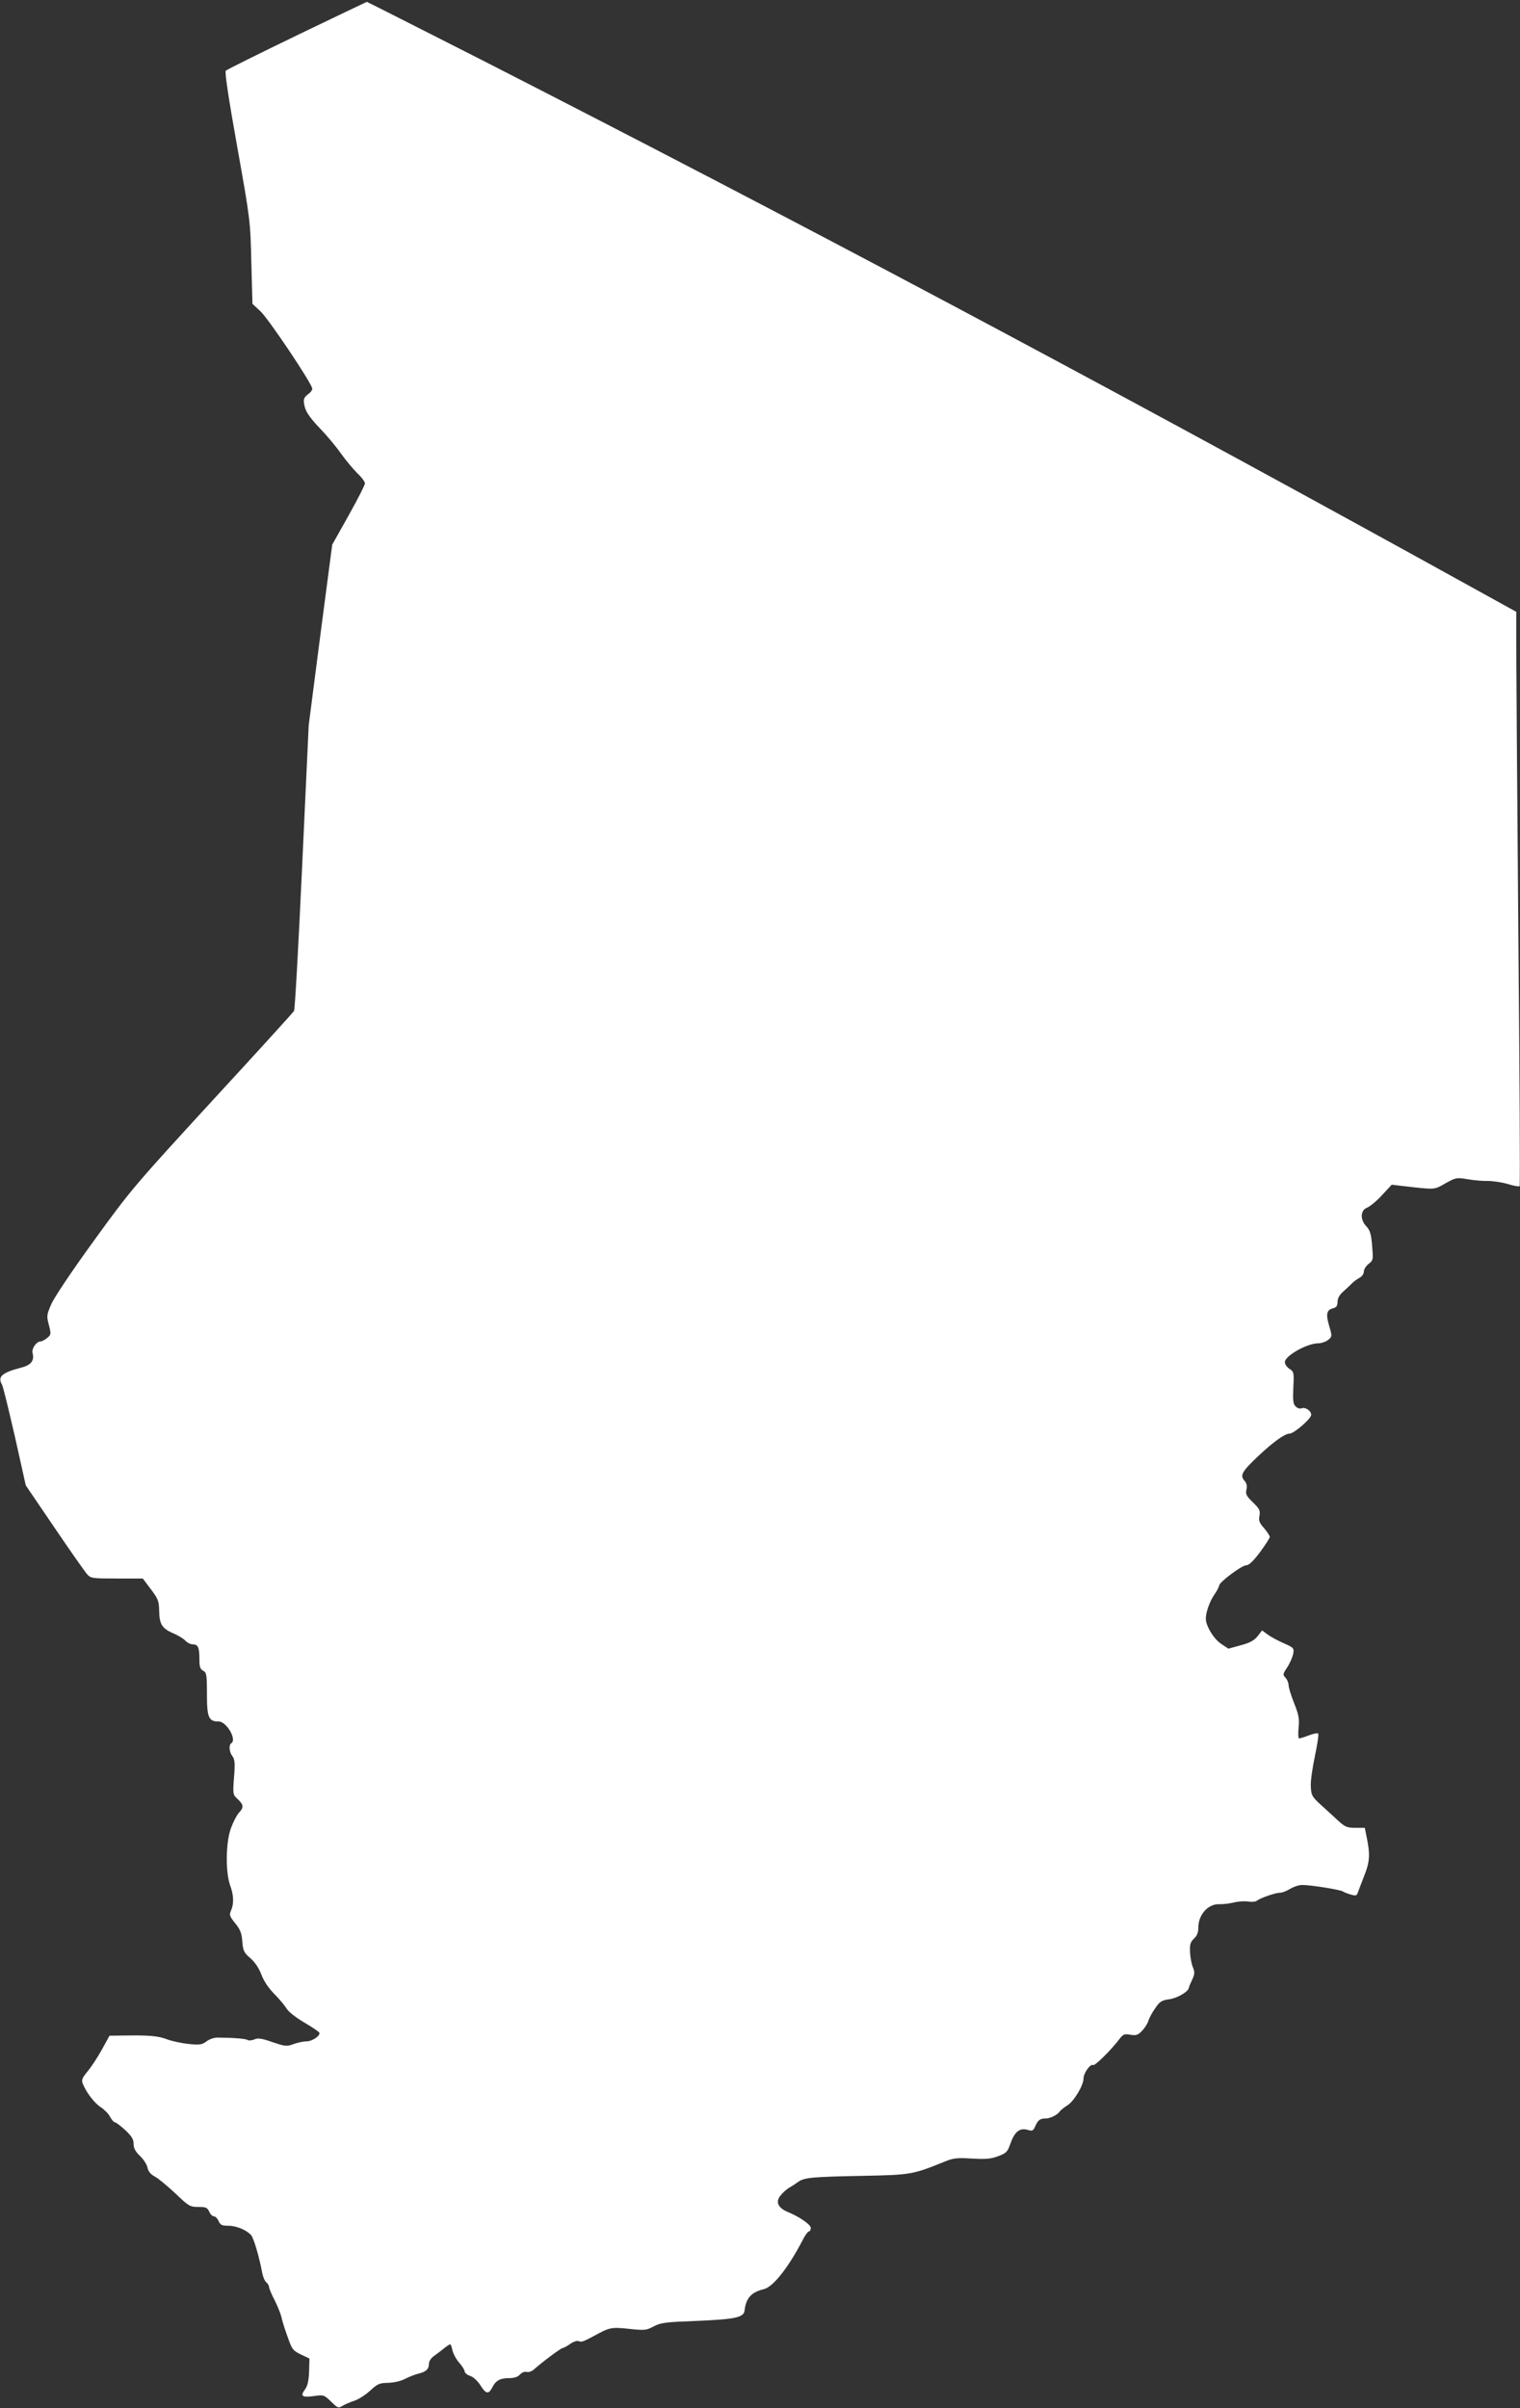
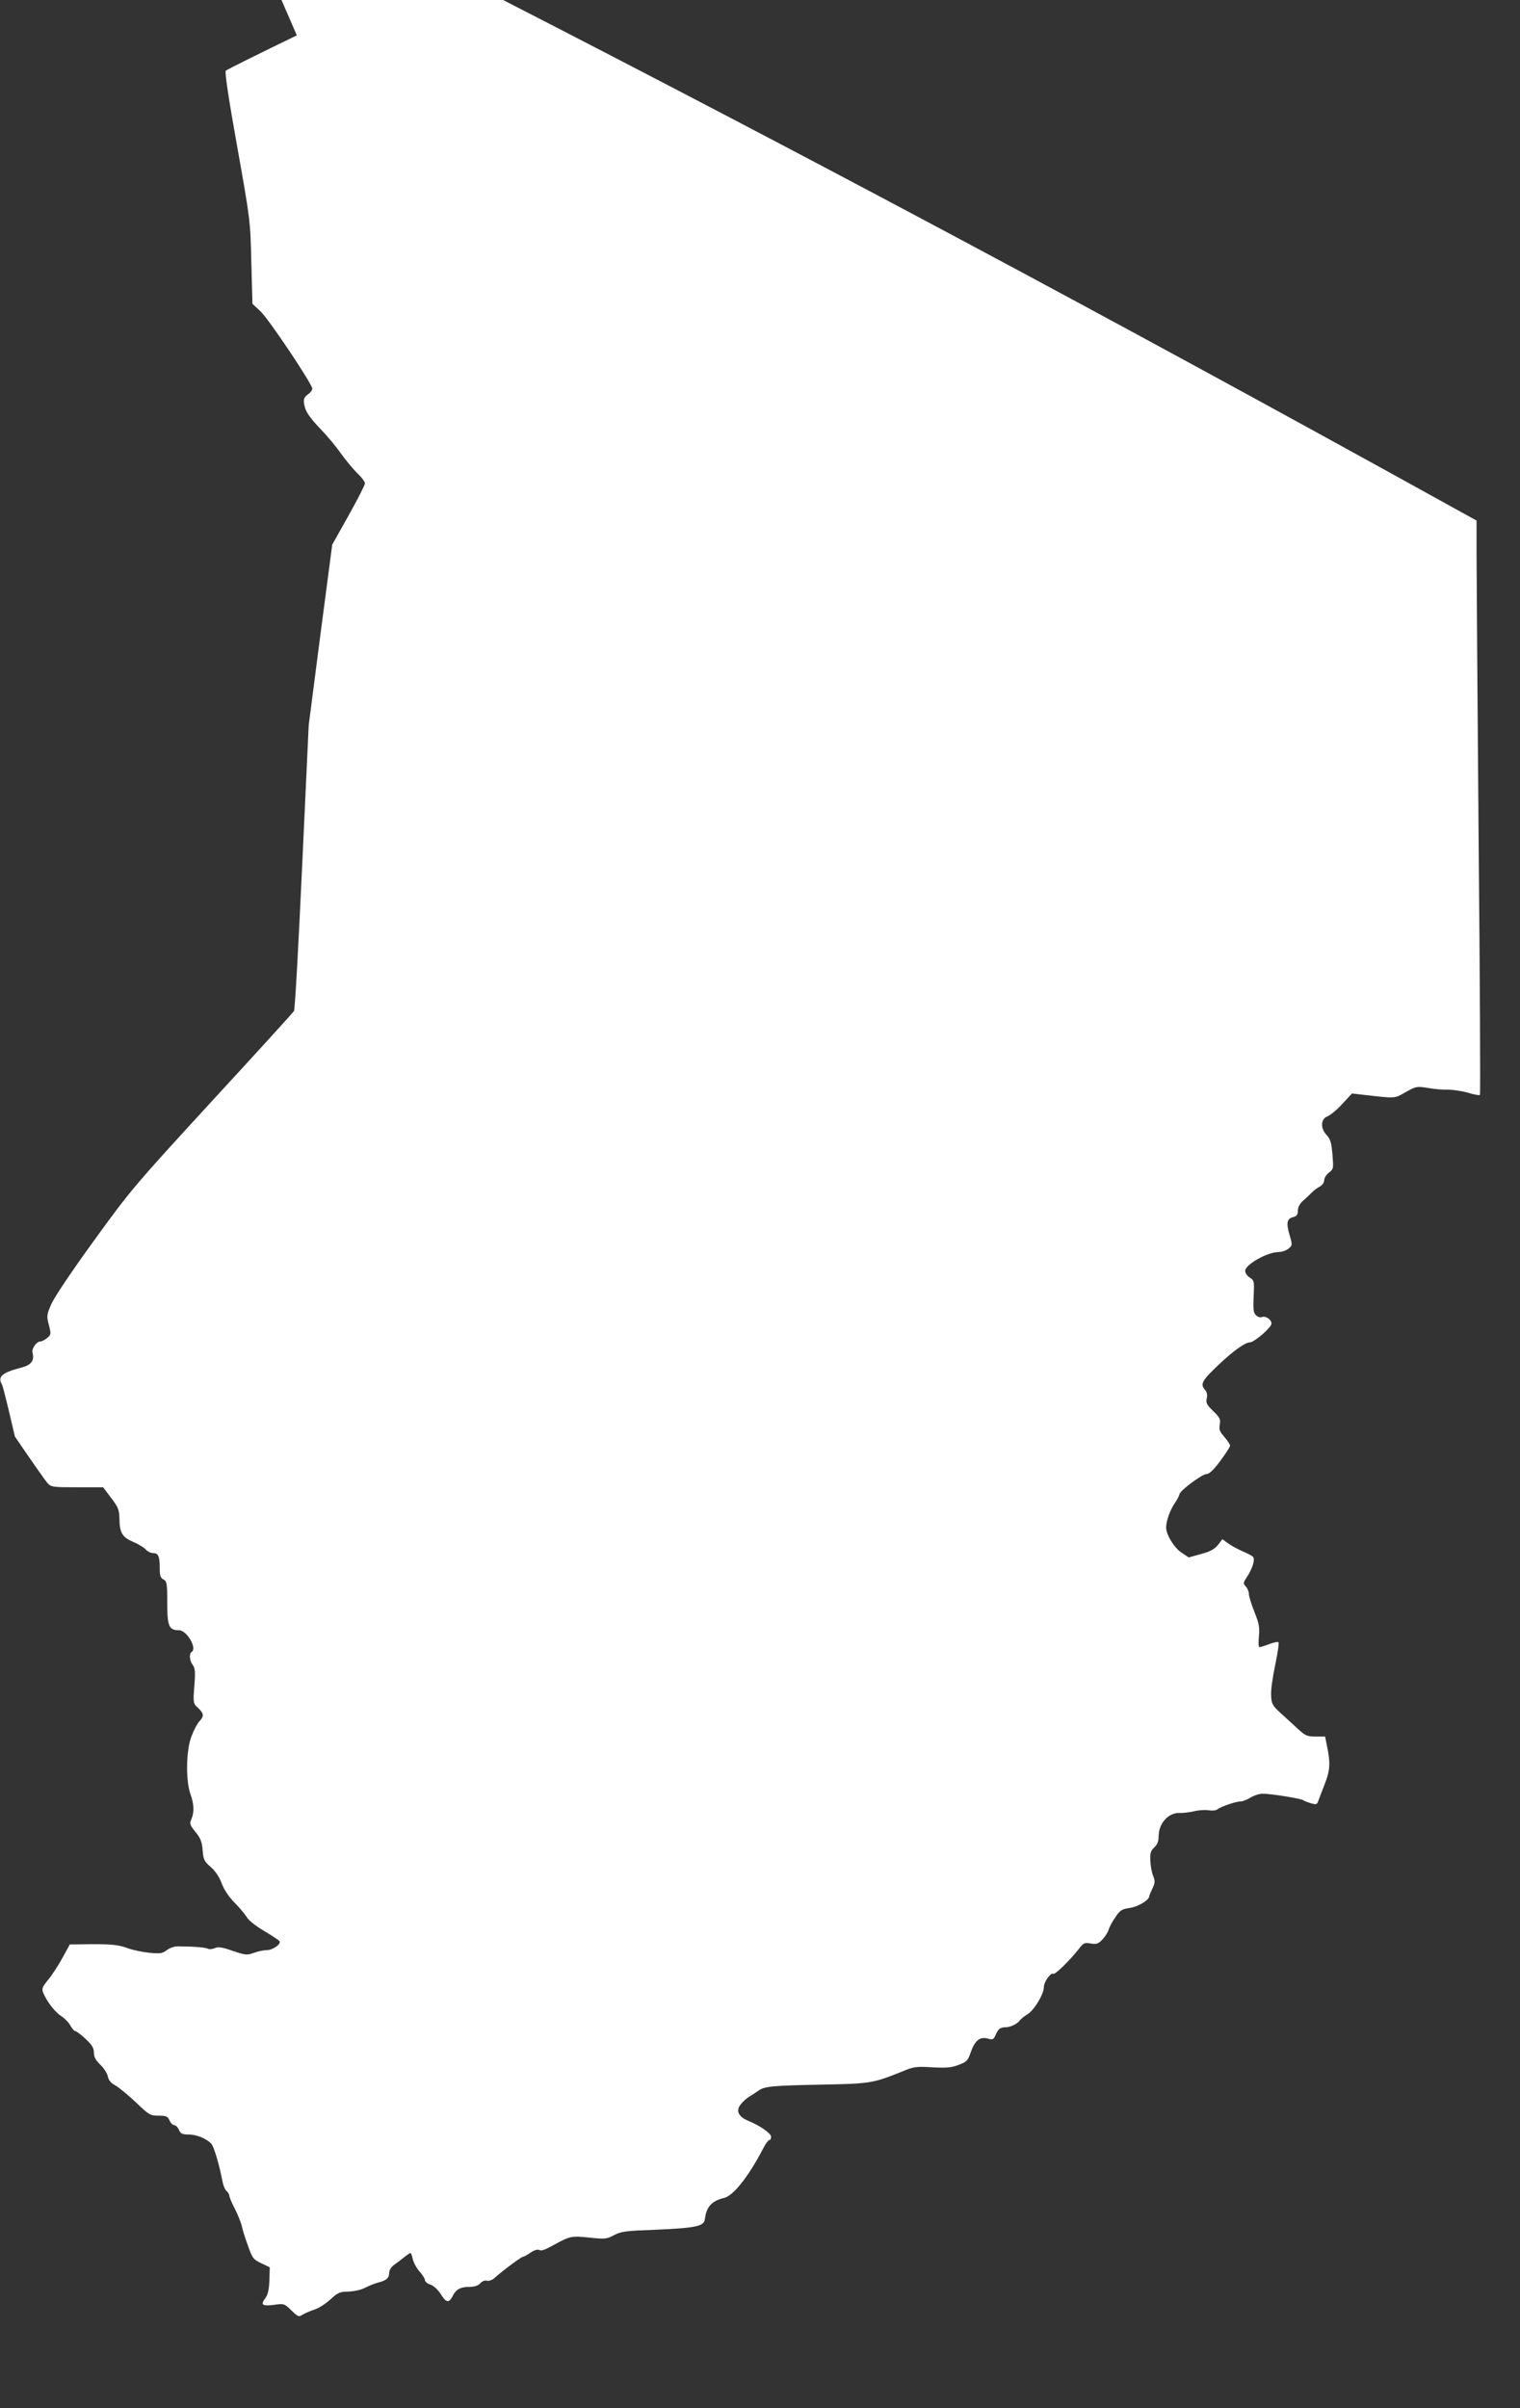
<svg xmlns="http://www.w3.org/2000/svg" version="1.0" width="808pt" height="1280pt" viewBox="0 0 808 1280" preserveAspectRatio="xMidYMid meet">
  <rect x="0" y="0" width="808" height="1280" fill="#333333" stroke="none" />
  <g transform="translate(0,1280) scale(0.1,-0.1)" fill="#ffffff" stroke="none">
-     <path d="M1578 12612 c-203 -98 -372 -182 -378 -188 -6 -6 15 -148 61 -404 70 -392 70 -397 75 -615 l6 -220 43 -40 c43 -40 275 -386 275 -411 0 -7 -8 -19 -18 -26 -29 -21 -32 -32 -21 -74 7 -26 32 -61 78 -109 37 -38 88 -99 113 -135 26 -36 65 -83 87 -105 23 -21 41 -46 41 -54 0 -9 -39 -85 -87 -171 l-87 -155 -63 -480 -62 -480 -35 -752 c-19 -413 -38 -758 -43 -766 -4 -8 -200 -223 -435 -478 -413 -450 -433 -473 -627 -741 -115 -158 -213 -304 -228 -339 -25 -57 -26 -64 -13 -112 12 -48 12 -51 -10 -69 -12 -10 -28 -18 -35 -18 -21 0 -48 -38 -42 -61 11 -41 -8 -65 -60 -78 -101 -26 -127 -48 -103 -89 6 -9 36 -134 69 -277 l58 -260 153 -225 c84 -124 162 -235 173 -247 19 -22 28 -23 158 -23 l138 0 43 -57 c38 -50 43 -63 44 -112 1 -74 15 -96 74 -122 27 -11 56 -29 66 -40 9 -10 27 -19 39 -19 28 0 35 -17 35 -80 0 -39 4 -52 20 -60 18 -10 20 -21 20 -124 0 -125 9 -146 63 -146 41 0 97 -96 67 -115 -15 -9 -12 -47 6 -70 12 -16 14 -38 8 -112 -7 -90 -6 -92 20 -116 31 -29 33 -44 6 -72 -11 -12 -30 -48 -42 -81 -28 -74 -30 -233 -5 -304 20 -53 21 -99 5 -135 -10 -22 -8 -30 22 -67 27 -33 35 -53 38 -97 4 -50 9 -60 43 -89 24 -21 45 -52 58 -86 12 -33 38 -73 70 -105 28 -28 57 -64 66 -79 9 -15 50 -47 91 -71 41 -24 78 -49 81 -54 9 -15 -36 -47 -67 -47 -15 0 -46 -6 -68 -14 -38 -14 -46 -13 -114 10 -57 20 -78 23 -96 14 -13 -5 -29 -7 -35 -3 -11 7 -68 12 -156 13 -20 1 -46 -7 -63 -20 -24 -18 -36 -20 -95 -14 -38 4 -88 15 -113 24 -48 19 -96 23 -227 21 l-81 -1 -40 -73 c-22 -40 -56 -92 -76 -116 -29 -35 -34 -46 -26 -66 18 -46 63 -105 97 -126 18 -12 40 -34 48 -50 9 -16 20 -29 25 -29 6 0 31 -19 55 -41 35 -33 45 -49 45 -73 0 -23 9 -41 34 -65 19 -18 37 -46 40 -62 4 -20 16 -35 38 -47 18 -9 67 -50 109 -89 72 -69 78 -73 122 -73 41 0 49 -3 59 -25 6 -14 17 -25 25 -25 7 0 19 -11 25 -25 9 -21 18 -25 51 -25 43 0 96 -22 121 -49 15 -16 44 -117 60 -202 4 -21 13 -42 21 -49 8 -7 15 -18 15 -25 0 -7 13 -39 30 -71 16 -32 32 -72 36 -89 3 -16 17 -63 32 -103 24 -69 28 -75 71 -96 l46 -22 -2 -69 c-2 -51 -8 -77 -23 -97 -25 -34 -14 -42 51 -33 49 7 52 6 89 -30 36 -35 39 -36 61 -22 13 8 42 20 63 27 22 7 59 31 83 53 40 37 50 41 96 42 31 1 68 9 92 22 22 11 53 23 70 27 40 10 55 24 55 52 0 13 11 30 26 41 14 10 38 28 54 41 15 12 30 22 33 22 3 0 9 -15 12 -32 4 -18 20 -48 36 -66 16 -18 29 -39 29 -46 0 -8 13 -19 29 -24 18 -6 41 -28 56 -52 28 -45 43 -47 62 -9 18 36 42 49 88 49 28 0 47 6 59 19 10 11 25 17 36 14 10 -3 26 3 37 12 42 38 145 115 154 115 5 0 23 10 39 21 16 12 36 19 45 16 16 -7 26 -3 80 26 86 47 93 49 188 39 84 -9 93 -8 132 13 38 20 63 23 226 29 208 9 253 18 257 56 8 66 36 97 103 113 49 12 131 116 207 263 12 24 27 44 32 44 6 0 10 8 10 18 0 18 -59 59 -122 85 -51 21 -66 52 -41 85 11 15 31 33 45 42 14 8 37 23 51 33 32 23 73 27 337 32 264 5 271 7 440 75 48 20 67 22 147 17 74 -4 101 -2 140 13 43 16 49 23 64 66 22 63 49 85 90 74 27 -8 31 -6 42 18 14 33 25 42 55 42 25 0 63 19 75 37 4 6 22 21 40 32 36 22 87 107 87 145 0 27 37 79 51 70 9 -5 91 75 138 136 21 28 28 31 60 25 31 -5 40 -2 63 22 14 15 29 39 33 53 4 14 20 44 36 66 24 36 34 42 76 48 43 6 103 42 103 62 0 3 8 22 17 41 14 30 15 40 4 67 -7 17 -14 53 -15 81 -2 40 2 53 21 71 16 15 23 32 23 58 0 69 51 126 110 125 19 -1 55 3 79 9 24 6 58 8 77 5 19 -3 40 -1 46 5 18 14 98 42 123 42 11 0 35 9 54 21 19 11 48 21 65 20 46 0 199 -25 214 -34 7 -5 26 -12 43 -17 24 -7 31 -6 36 8 3 9 19 51 35 92 31 78 32 116 11 215 l-8 40 -50 0 c-45 0 -55 4 -95 41 -25 23 -66 61 -93 85 -43 40 -47 48 -49 94 -2 28 9 100 22 162 13 62 21 115 17 119 -3 4 -26 -1 -50 -10 -23 -9 -47 -16 -51 -16 -5 0 -6 26 -3 57 5 48 1 68 -24 131 -16 40 -29 83 -29 94 0 12 -7 30 -16 40 -16 17 -15 20 8 55 14 21 28 53 32 71 6 32 4 34 -50 58 -30 13 -69 34 -85 46 l-30 22 -24 -31 c-19 -23 -41 -35 -90 -48 l-65 -18 -39 26 c-39 26 -81 95 -81 133 0 35 20 91 45 128 14 20 25 42 26 49 1 18 120 107 143 107 15 0 38 22 74 70 28 38 52 75 52 81 0 6 -14 27 -30 46 -25 28 -30 40 -25 66 5 28 1 37 -35 72 -34 33 -40 44 -34 68 4 19 1 34 -11 47 -25 28 -13 49 74 131 78 74 141 119 166 119 23 0 115 79 115 100 0 22 -32 43 -53 34 -8 -3 -22 2 -30 11 -13 12 -15 32 -12 99 4 81 3 85 -20 100 -14 9 -25 25 -25 36 0 33 116 99 176 100 18 0 42 8 54 18 21 17 22 19 6 73 -19 64 -14 87 20 95 18 5 24 13 24 34 0 17 10 37 26 51 15 13 36 33 48 45 11 12 31 26 44 33 12 6 22 21 22 32 0 12 11 30 25 41 25 19 25 23 19 96 -5 62 -11 82 -30 103 -35 36 -33 86 3 100 15 6 51 35 79 66 l52 56 59 -7 c176 -20 165 -21 226 14 56 31 59 32 120 22 34 -6 82 -10 107 -9 25 0 72 -7 104 -16 32 -10 61 -15 64 -12 3 2 0 616 -7 1362 -6 747 -11 1433 -11 1525 l0 166 -507 280 c-1788 985 -3330 1804 -4998 2656 -331 168 -603 306 -605 306 -3 -1 -170 -81 -372 -178z" />
+     <path d="M1578 12612 c-203 -98 -372 -182 -378 -188 -6 -6 15 -148 61 -404 70 -392 70 -397 75 -615 l6 -220 43 -40 c43 -40 275 -386 275 -411 0 -7 -8 -19 -18 -26 -29 -21 -32 -32 -21 -74 7 -26 32 -61 78 -109 37 -38 88 -99 113 -135 26 -36 65 -83 87 -105 23 -21 41 -46 41 -54 0 -9 -39 -85 -87 -171 l-87 -155 -63 -480 -62 -480 -35 -752 c-19 -413 -38 -758 -43 -766 -4 -8 -200 -223 -435 -478 -413 -450 -433 -473 -627 -741 -115 -158 -213 -304 -228 -339 -25 -57 -26 -64 -13 -112 12 -48 12 -51 -10 -69 -12 -10 -28 -18 -35 -18 -21 0 -48 -38 -42 -61 11 -41 -8 -65 -60 -78 -101 -26 -127 -48 -103 -89 6 -9 36 -134 69 -277 c84 -124 162 -235 173 -247 19 -22 28 -23 158 -23 l138 0 43 -57 c38 -50 43 -63 44 -112 1 -74 15 -96 74 -122 27 -11 56 -29 66 -40 9 -10 27 -19 39 -19 28 0 35 -17 35 -80 0 -39 4 -52 20 -60 18 -10 20 -21 20 -124 0 -125 9 -146 63 -146 41 0 97 -96 67 -115 -15 -9 -12 -47 6 -70 12 -16 14 -38 8 -112 -7 -90 -6 -92 20 -116 31 -29 33 -44 6 -72 -11 -12 -30 -48 -42 -81 -28 -74 -30 -233 -5 -304 20 -53 21 -99 5 -135 -10 -22 -8 -30 22 -67 27 -33 35 -53 38 -97 4 -50 9 -60 43 -89 24 -21 45 -52 58 -86 12 -33 38 -73 70 -105 28 -28 57 -64 66 -79 9 -15 50 -47 91 -71 41 -24 78 -49 81 -54 9 -15 -36 -47 -67 -47 -15 0 -46 -6 -68 -14 -38 -14 -46 -13 -114 10 -57 20 -78 23 -96 14 -13 -5 -29 -7 -35 -3 -11 7 -68 12 -156 13 -20 1 -46 -7 -63 -20 -24 -18 -36 -20 -95 -14 -38 4 -88 15 -113 24 -48 19 -96 23 -227 21 l-81 -1 -40 -73 c-22 -40 -56 -92 -76 -116 -29 -35 -34 -46 -26 -66 18 -46 63 -105 97 -126 18 -12 40 -34 48 -50 9 -16 20 -29 25 -29 6 0 31 -19 55 -41 35 -33 45 -49 45 -73 0 -23 9 -41 34 -65 19 -18 37 -46 40 -62 4 -20 16 -35 38 -47 18 -9 67 -50 109 -89 72 -69 78 -73 122 -73 41 0 49 -3 59 -25 6 -14 17 -25 25 -25 7 0 19 -11 25 -25 9 -21 18 -25 51 -25 43 0 96 -22 121 -49 15 -16 44 -117 60 -202 4 -21 13 -42 21 -49 8 -7 15 -18 15 -25 0 -7 13 -39 30 -71 16 -32 32 -72 36 -89 3 -16 17 -63 32 -103 24 -69 28 -75 71 -96 l46 -22 -2 -69 c-2 -51 -8 -77 -23 -97 -25 -34 -14 -42 51 -33 49 7 52 6 89 -30 36 -35 39 -36 61 -22 13 8 42 20 63 27 22 7 59 31 83 53 40 37 50 41 96 42 31 1 68 9 92 22 22 11 53 23 70 27 40 10 55 24 55 52 0 13 11 30 26 41 14 10 38 28 54 41 15 12 30 22 33 22 3 0 9 -15 12 -32 4 -18 20 -48 36 -66 16 -18 29 -39 29 -46 0 -8 13 -19 29 -24 18 -6 41 -28 56 -52 28 -45 43 -47 62 -9 18 36 42 49 88 49 28 0 47 6 59 19 10 11 25 17 36 14 10 -3 26 3 37 12 42 38 145 115 154 115 5 0 23 10 39 21 16 12 36 19 45 16 16 -7 26 -3 80 26 86 47 93 49 188 39 84 -9 93 -8 132 13 38 20 63 23 226 29 208 9 253 18 257 56 8 66 36 97 103 113 49 12 131 116 207 263 12 24 27 44 32 44 6 0 10 8 10 18 0 18 -59 59 -122 85 -51 21 -66 52 -41 85 11 15 31 33 45 42 14 8 37 23 51 33 32 23 73 27 337 32 264 5 271 7 440 75 48 20 67 22 147 17 74 -4 101 -2 140 13 43 16 49 23 64 66 22 63 49 85 90 74 27 -8 31 -6 42 18 14 33 25 42 55 42 25 0 63 19 75 37 4 6 22 21 40 32 36 22 87 107 87 145 0 27 37 79 51 70 9 -5 91 75 138 136 21 28 28 31 60 25 31 -5 40 -2 63 22 14 15 29 39 33 53 4 14 20 44 36 66 24 36 34 42 76 48 43 6 103 42 103 62 0 3 8 22 17 41 14 30 15 40 4 67 -7 17 -14 53 -15 81 -2 40 2 53 21 71 16 15 23 32 23 58 0 69 51 126 110 125 19 -1 55 3 79 9 24 6 58 8 77 5 19 -3 40 -1 46 5 18 14 98 42 123 42 11 0 35 9 54 21 19 11 48 21 65 20 46 0 199 -25 214 -34 7 -5 26 -12 43 -17 24 -7 31 -6 36 8 3 9 19 51 35 92 31 78 32 116 11 215 l-8 40 -50 0 c-45 0 -55 4 -95 41 -25 23 -66 61 -93 85 -43 40 -47 48 -49 94 -2 28 9 100 22 162 13 62 21 115 17 119 -3 4 -26 -1 -50 -10 -23 -9 -47 -16 -51 -16 -5 0 -6 26 -3 57 5 48 1 68 -24 131 -16 40 -29 83 -29 94 0 12 -7 30 -16 40 -16 17 -15 20 8 55 14 21 28 53 32 71 6 32 4 34 -50 58 -30 13 -69 34 -85 46 l-30 22 -24 -31 c-19 -23 -41 -35 -90 -48 l-65 -18 -39 26 c-39 26 -81 95 -81 133 0 35 20 91 45 128 14 20 25 42 26 49 1 18 120 107 143 107 15 0 38 22 74 70 28 38 52 75 52 81 0 6 -14 27 -30 46 -25 28 -30 40 -25 66 5 28 1 37 -35 72 -34 33 -40 44 -34 68 4 19 1 34 -11 47 -25 28 -13 49 74 131 78 74 141 119 166 119 23 0 115 79 115 100 0 22 -32 43 -53 34 -8 -3 -22 2 -30 11 -13 12 -15 32 -12 99 4 81 3 85 -20 100 -14 9 -25 25 -25 36 0 33 116 99 176 100 18 0 42 8 54 18 21 17 22 19 6 73 -19 64 -14 87 20 95 18 5 24 13 24 34 0 17 10 37 26 51 15 13 36 33 48 45 11 12 31 26 44 33 12 6 22 21 22 32 0 12 11 30 25 41 25 19 25 23 19 96 -5 62 -11 82 -30 103 -35 36 -33 86 3 100 15 6 51 35 79 66 l52 56 59 -7 c176 -20 165 -21 226 14 56 31 59 32 120 22 34 -6 82 -10 107 -9 25 0 72 -7 104 -16 32 -10 61 -15 64 -12 3 2 0 616 -7 1362 -6 747 -11 1433 -11 1525 l0 166 -507 280 c-1788 985 -3330 1804 -4998 2656 -331 168 -603 306 -605 306 -3 -1 -170 -81 -372 -178z" />
  </g>
</svg>